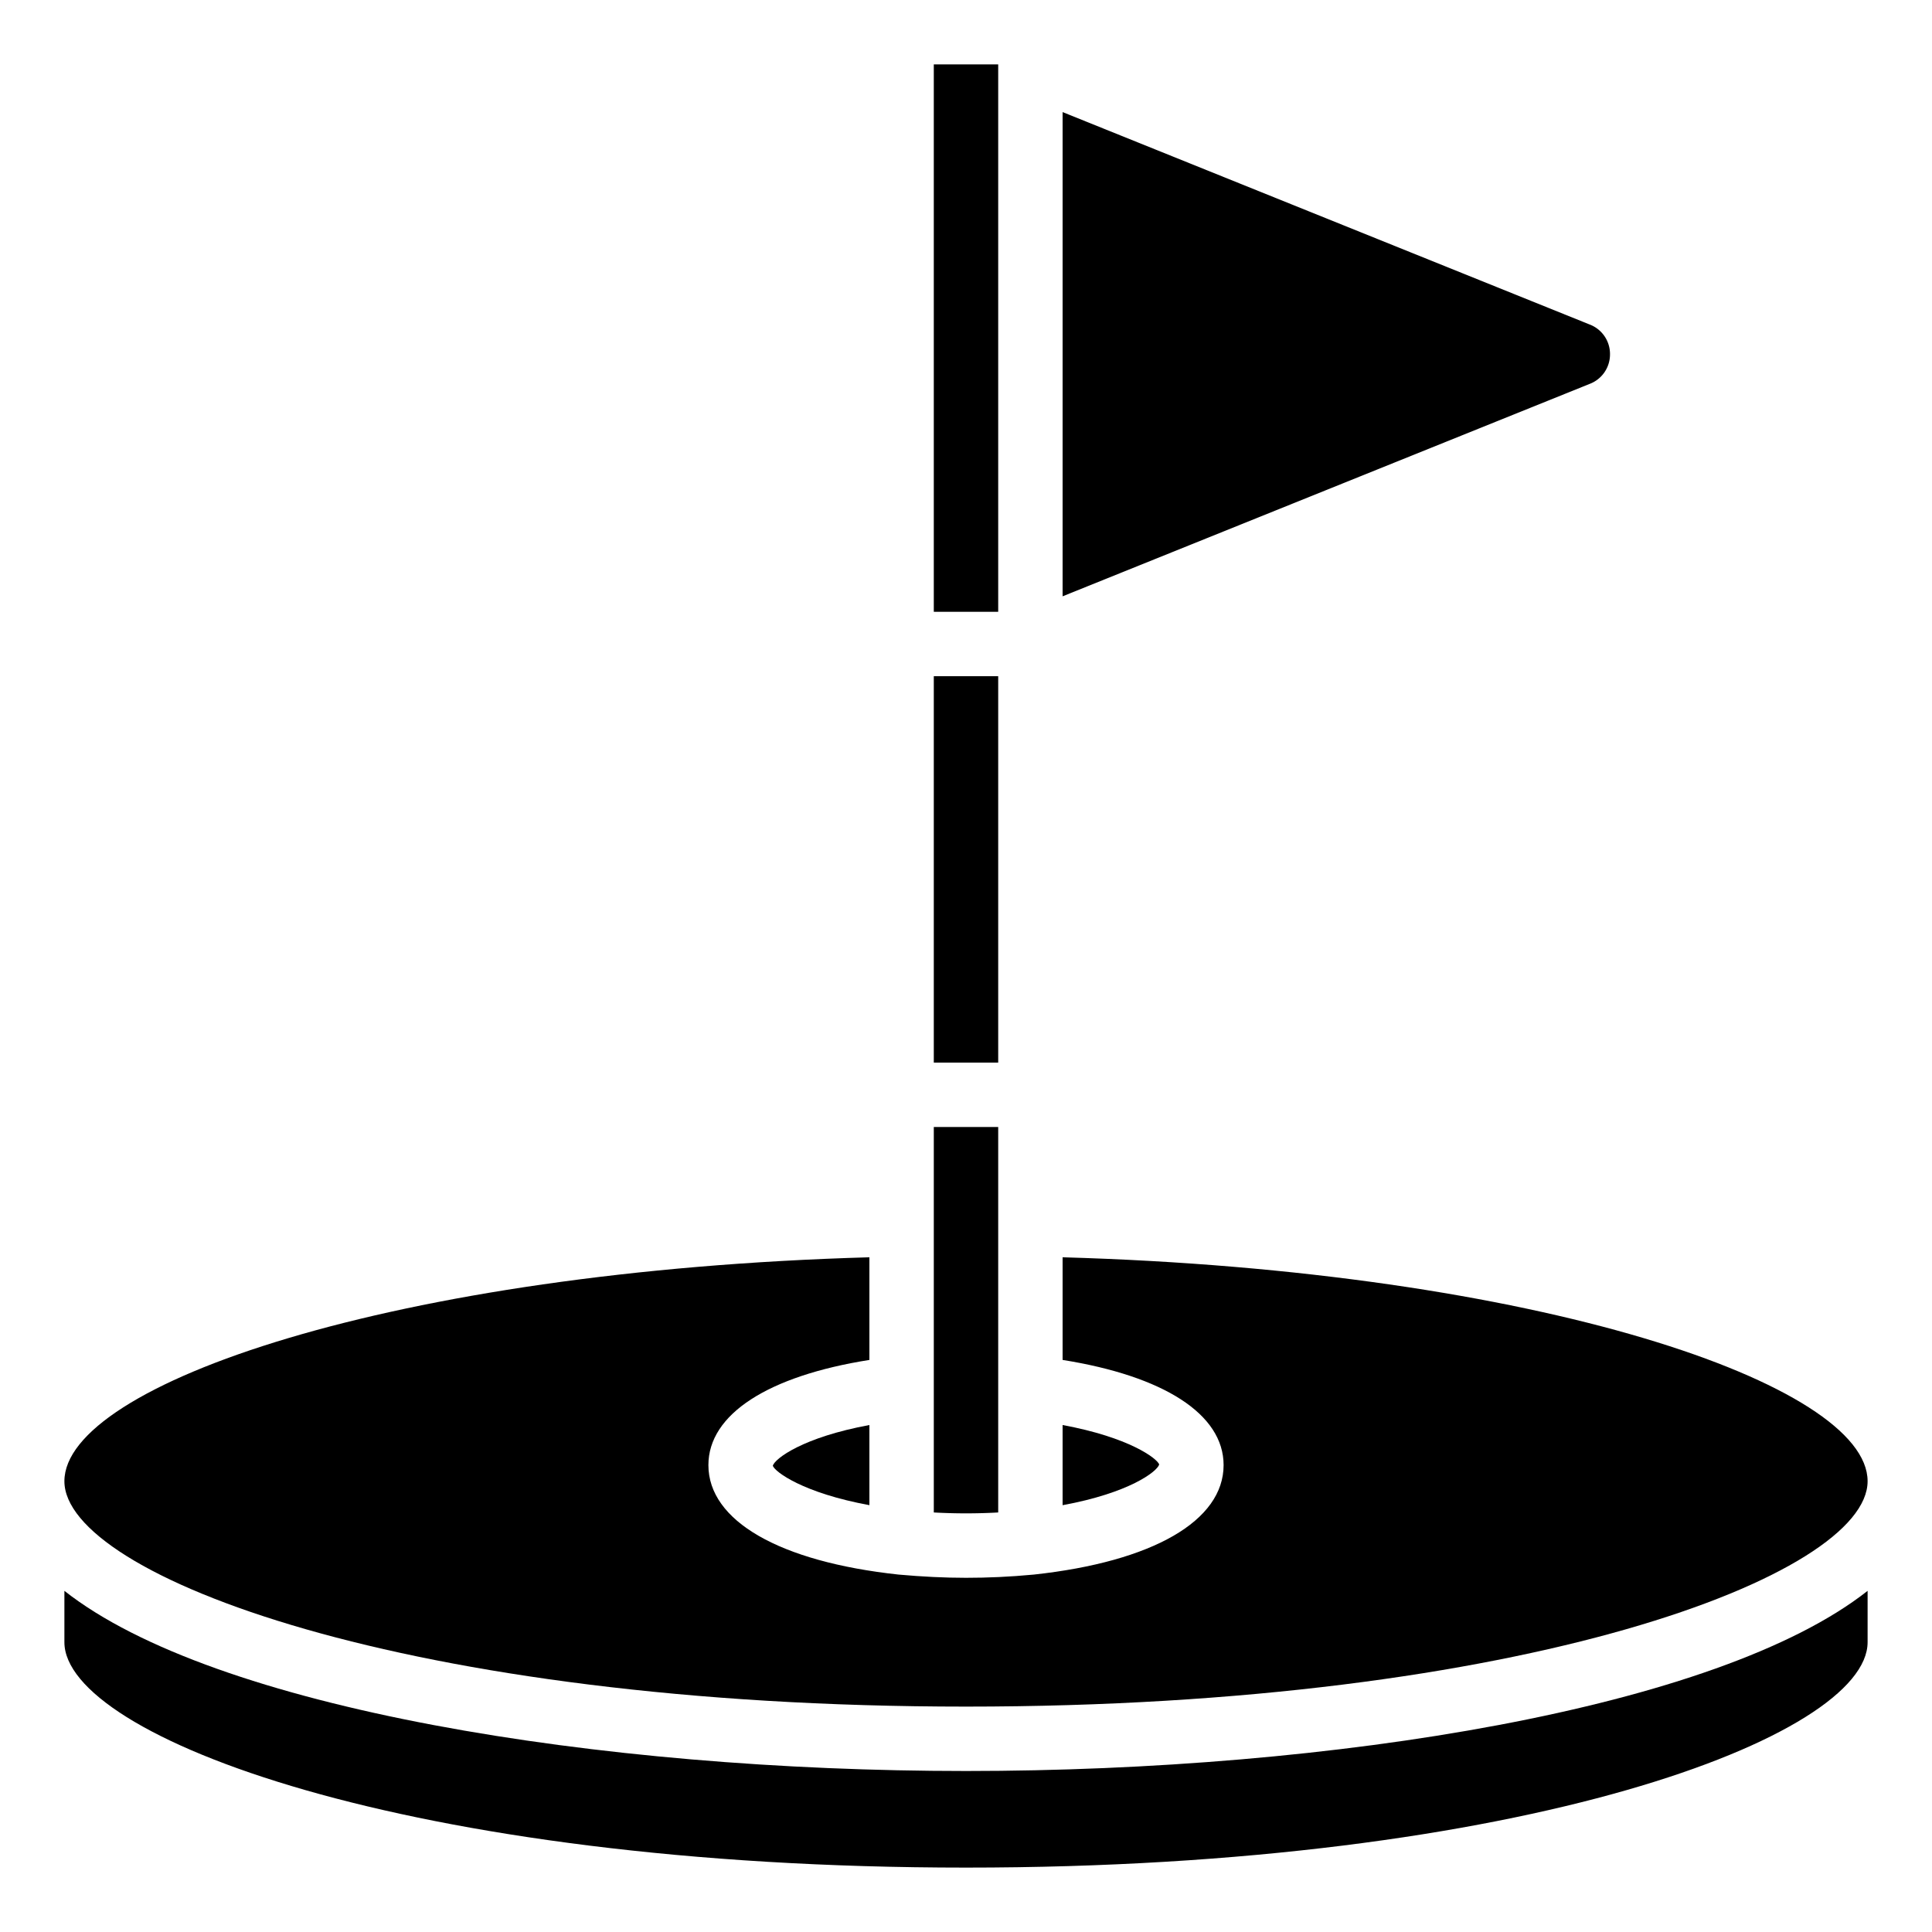
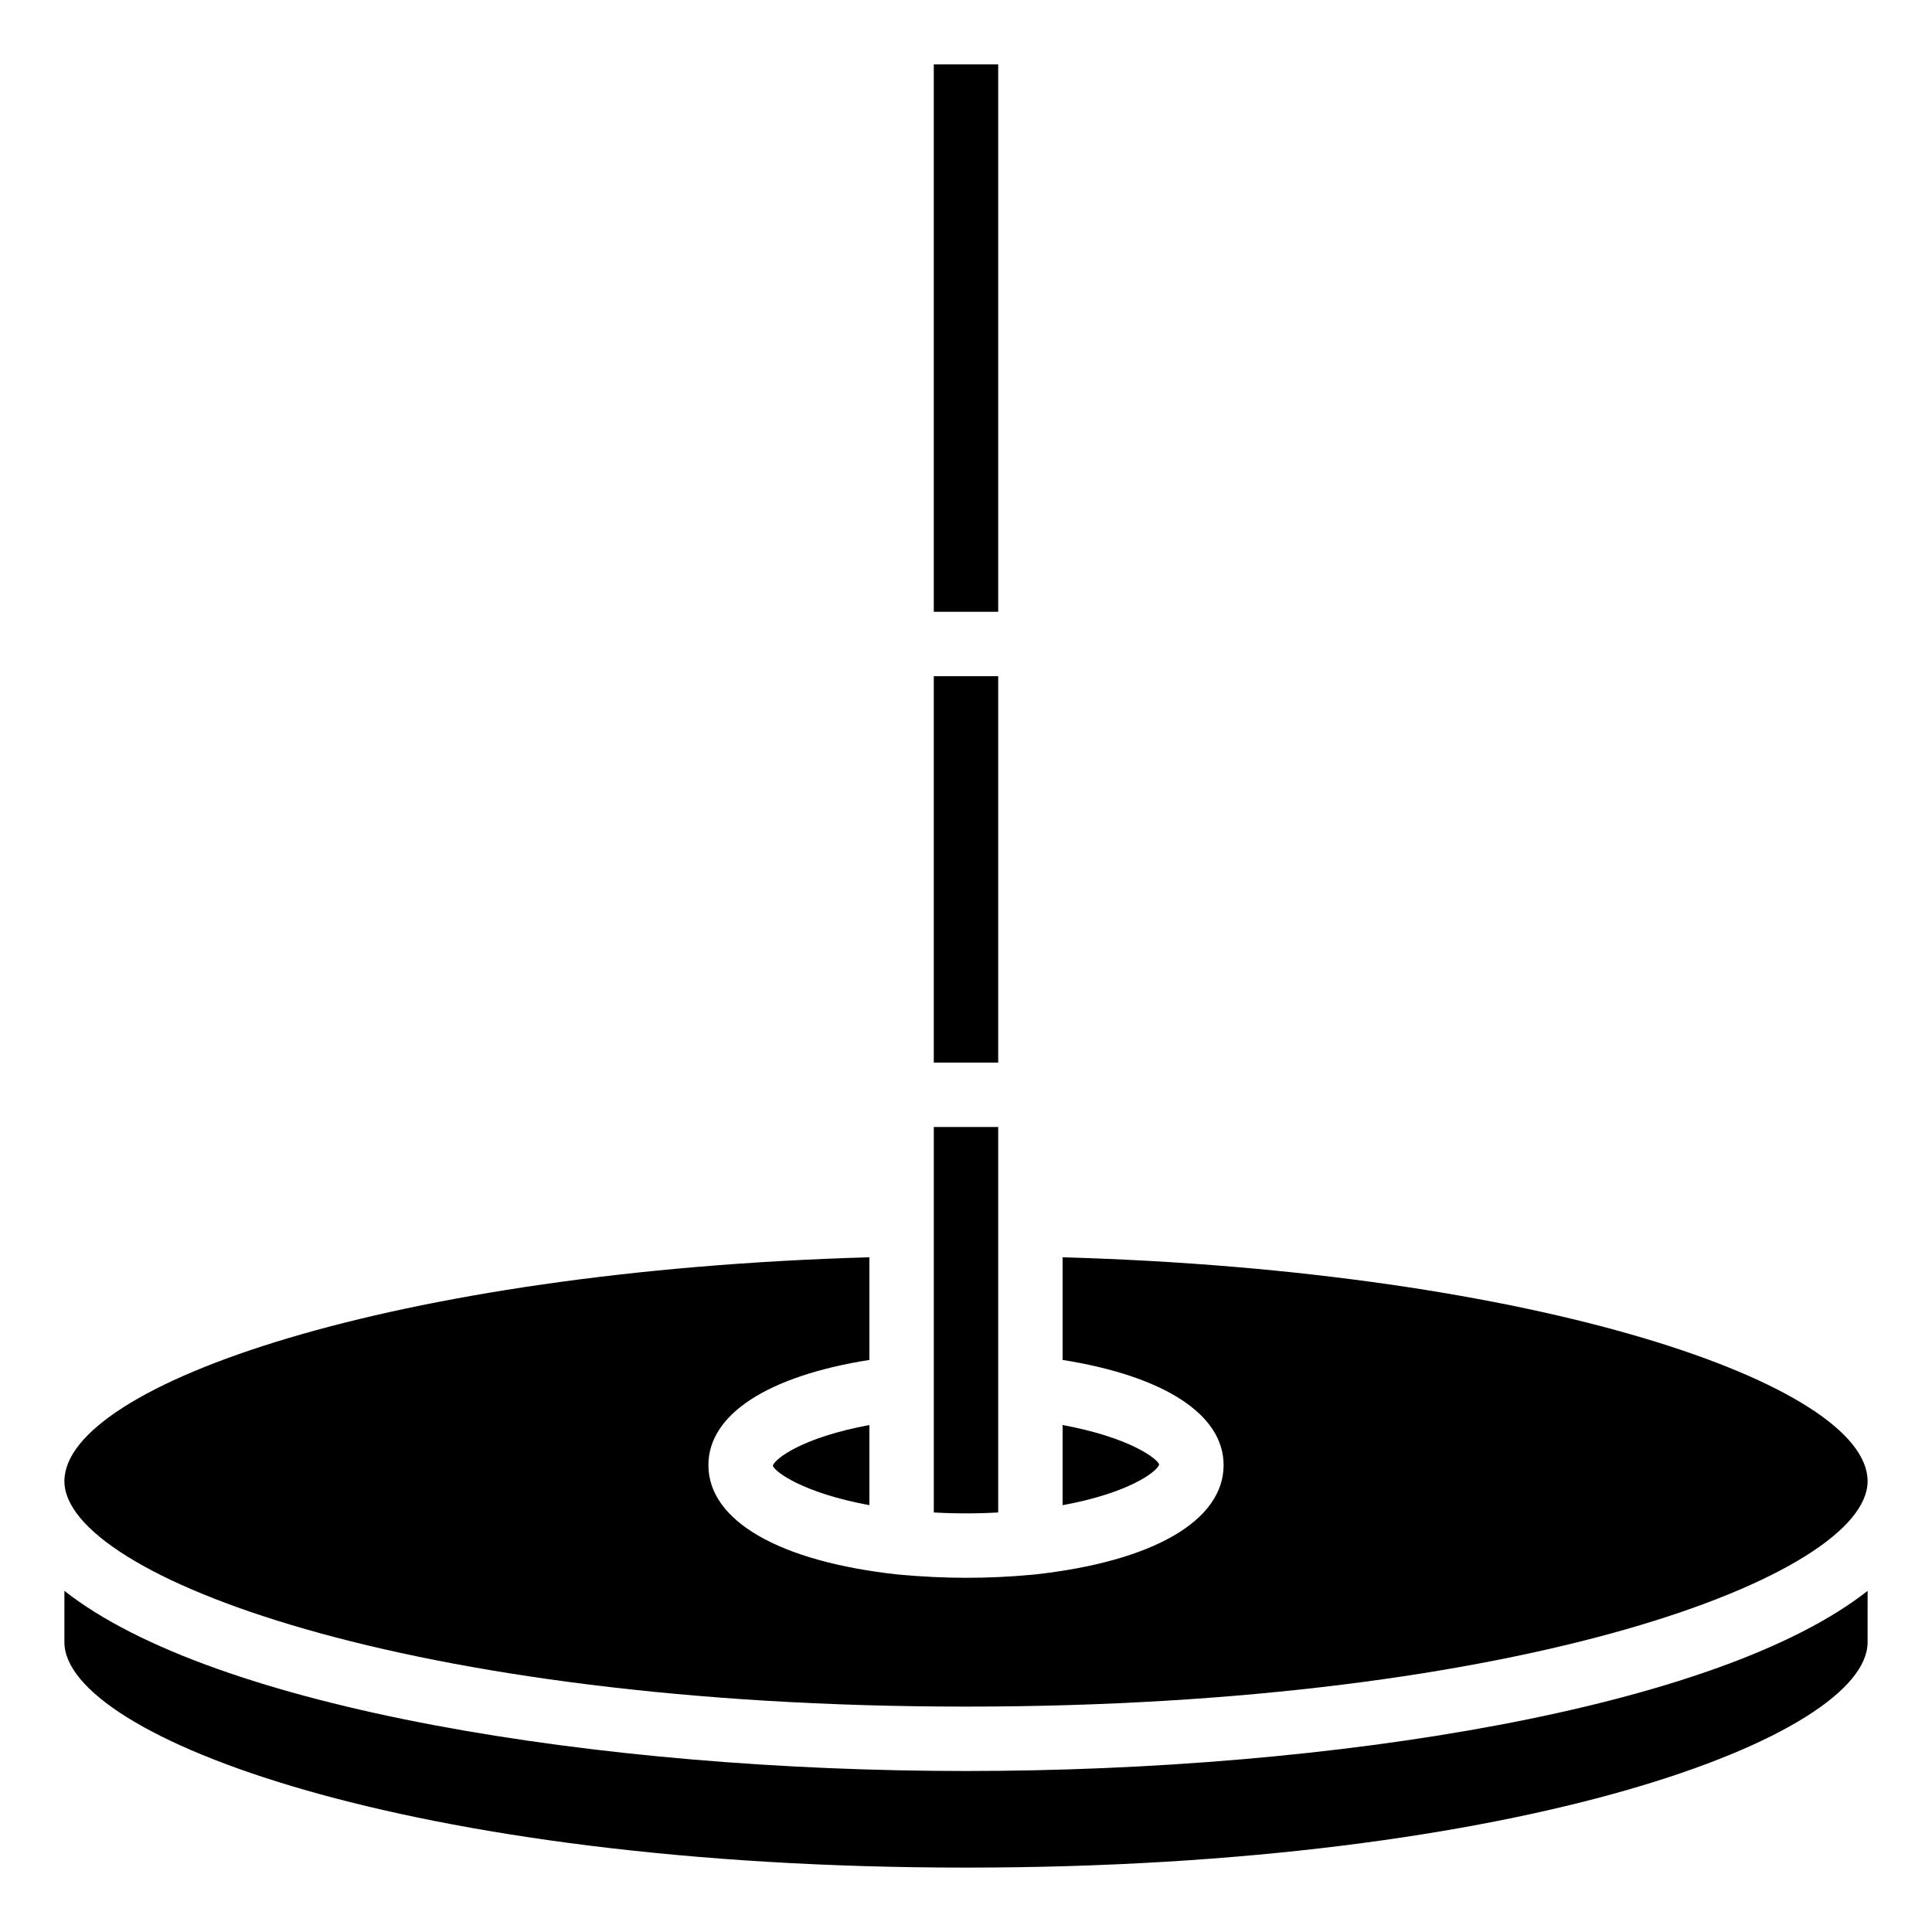
<svg xmlns="http://www.w3.org/2000/svg" id="icons" viewBox="0 0 60 60">
-   <path d="M50,11a.979.979,0,0,0-.636-.924L33,3.481V18.519l16.364-6.595A.979.979,0,0,0,50,11Z" />
  <path d="M36,45.48c-.067-.19-.943-.846-3-1.224v2.489C35.057,46.368,35.935,45.705,36,45.48Z" />
  <path d="M27,46.744V44.256c-2.059.378-2.935,1.04-3,1.264C24.065,45.71,24.941,46.366,27,46.744Z" />
  <rect x="29" y="2" width="2" height="17" />
  <rect x="29" y="21" width="2" height="12" />
  <path d="M33,39.046v3.188c3.14.5,5,1.684,5,3.266,0,1.729-2.2,3-5.894,3.4-.752.071-1.437.1-2.106.1s-1.354-.034-2.094-.1C24.2,48.5,22,47.229,22,45.5c0-1.582,1.86-2.77,5-3.266V39.046C12.216,39.467,2,43,2,46c0,2.923,10.652,7,28,7s28-4.077,28-7C58,43,47.784,39.467,33,39.046Z" />
  <path d="M2,49.405V51c0,2.923,10.652,7,28,7s28-4.077,28-7V49.405C53.365,53.06,41.4,55,30,55S6.635,53.06,2,49.405Z" />
  <path d="M29,46.971a18.032,18.032,0,0,0,2,0V35H29Z" />
</svg>